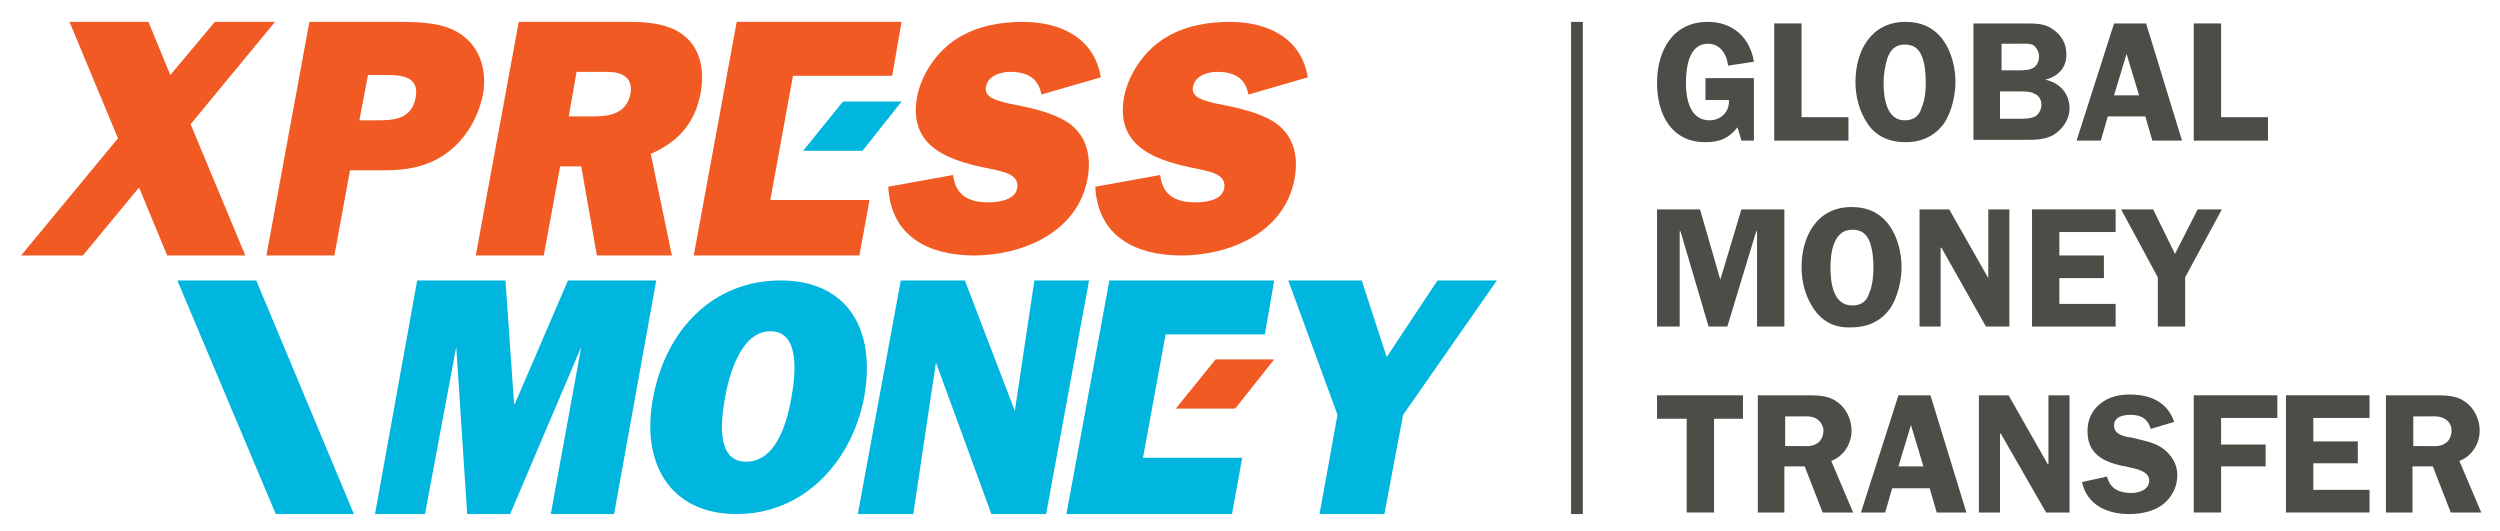
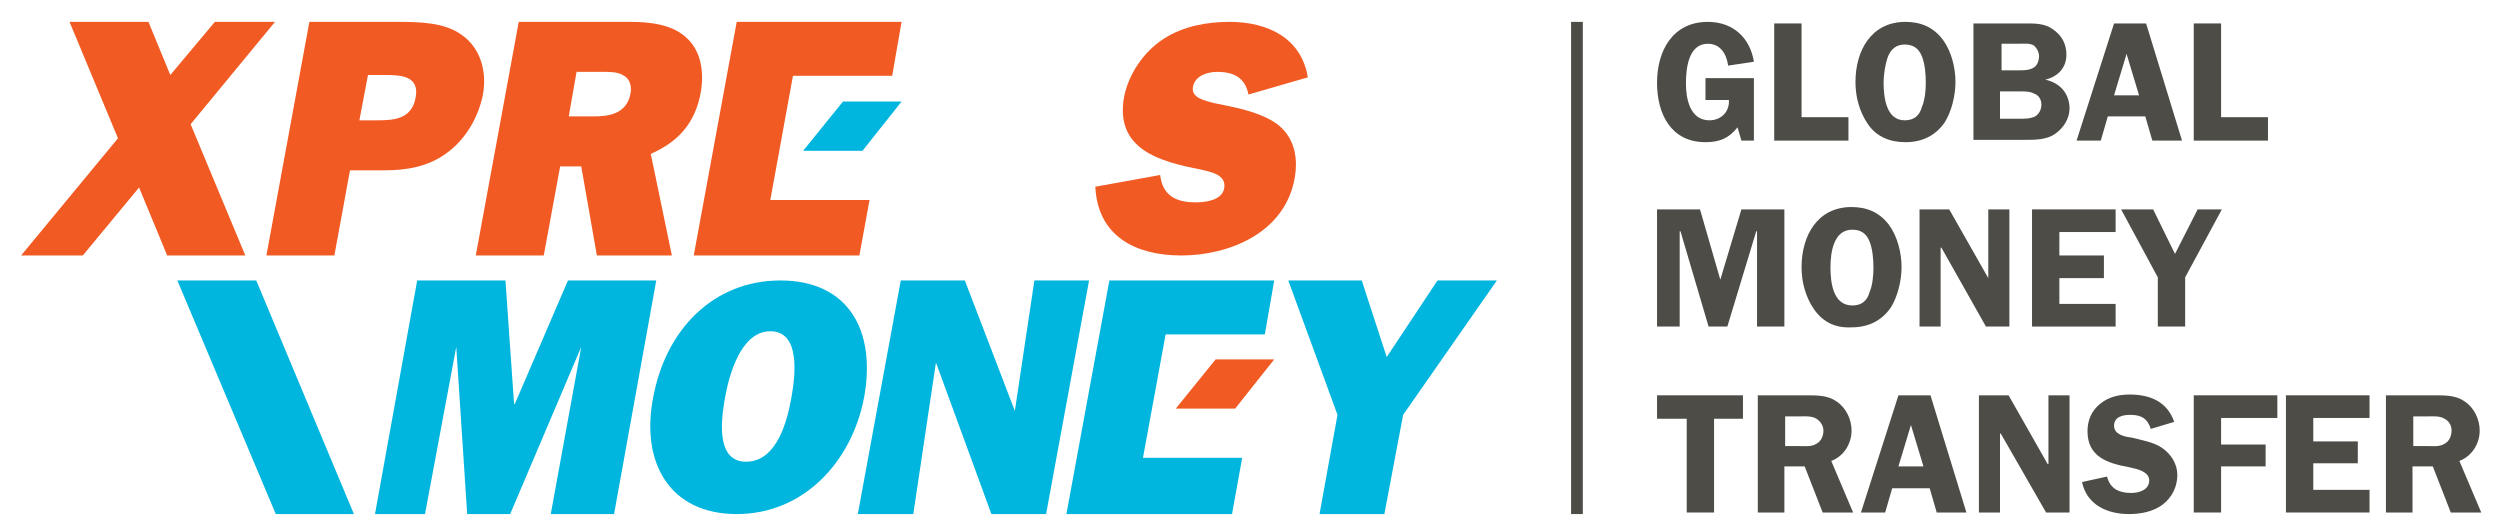
<svg xmlns="http://www.w3.org/2000/svg" xmlns:xlink="http://www.w3.org/1999/xlink" version="1.1" id="Layer_1" x="0px" y="0px" viewBox="0 0 320 68" style="enable-background:new 0 0 320 68;" xml:space="preserve">
  <rect x="0" y="0" width="320" height="68" fill="#333333" stroke="none" />
  <style type="text/css">
	.st0{clip-path:url(#SVGID_2_);fill:#FFFFFF;}
	.st1{fill:#F15A22;}
	.st2{fill:#00B5DE;}
	.st3{fill:#4D4C47;}
</style>
  <g>
    <g>
      <defs>
        <rect id="SVGID_1_" x="-27.2" y="-27.1" width="374.8" height="122.8" />
      </defs>
      <clipPath id="SVGID_2_">
        <use xlink:href="#SVGID_1_" style="overflow:visible;" />
      </clipPath>
      <polygon class="st0" points="317.6,65.8 2.7,65.8 2.7,2.8 317.6,2.8 317.6,65.8   " />
      <polygon class="st0" points="347.5,95.7 -27.3,95.7 -27.3,-27.1 347.5,-27.1 347.5,95.7   " />
    </g>
    <polygon class="st1" points="35.2,2.8 27.5,2.8 21.8,9.6 19,2.8 8.9,2.8 15.1,17.7 2.7,32.7 10.6,32.7 17.8,24 21.4,32.7    31.4,32.7 24.4,15.9 35.2,2.8 35.2,2.8  " />
    <path class="st1" d="M59,4.4c-2.1-1.5-5.2-1.6-8-1.6H39.6l-5.5,29.9h8.7l2-10.9h4.4c2.7,0,5.6-0.4,8.1-2.3c2.4-1.8,3.9-4.5,4.5-7.3   C62.4,9,61.4,6,59,4.4L59,4.4L59,4.4z M53.2,12.5c-0.5,2.8-2.9,2.9-4.9,2.9H46l1.1-5.8h2.5C51.6,9.6,53.7,9.9,53.2,12.5L53.2,12.5   L53.2,12.5z" />
    <path class="st1" d="M89.7,11.8c0.5-2.9-0.1-5.6-2.1-7.2c-1.8-1.5-4.5-1.8-6.9-1.8H66.4l-5.5,29.9h8.7l2.1-11.4h2.7l2,11.4H86   l-2.7-13C86.9,18.1,89,15.7,89.7,11.8L89.7,11.8L89.7,11.8z M80.7,12c-0.5,2.6-2.8,2.9-4.7,2.9h-3.2l1-5.7h3.5c0.8,0,1.7,0,2.4,0.4   C80.6,10,80.9,11,80.7,12L80.7,12L80.7,12z" />
    <path class="st1" d="M165.7,22.9c0.6-3.2-0.3-5.9-2.8-7.4c-2.2-1.3-5-1.8-7.5-2.3c-1-0.3-3-0.6-2.7-2.1c0.3-1.5,2-1.9,3.1-1.9   c2.2,0,3.6,0.8,4,2.9l7.6-2.2c-0.8-5-5.1-7.1-10-7.1c-2.8,0-5.9,0.5-8.5,2.2c-2.6,1.7-4.4,4.5-5,7.3c-1.3,6.9,4.7,8.4,9.8,9.4   c1.2,0.3,3.3,0.6,3,2.4c-0.3,1.6-2.5,1.8-3.7,1.8c-2.5,0-4.2-0.9-4.5-3.5l-8.3,1.5c0.3,6.3,5.1,8.8,11,8.8   C157.2,32.7,164.4,29.9,165.7,22.9L165.7,22.9L165.7,22.9z" />
-     <path class="st1" d="M139.2,22.9c0.6-3.2-0.3-5.9-2.8-7.4c-2.2-1.3-5-1.8-7.5-2.3c-1-0.3-3-0.6-2.7-2.1c0.3-1.5,2-1.9,3.1-1.9   c2.2,0,3.6,0.8,4,2.9l7.6-2.2c-0.8-5-5.1-7.1-10-7.1c-2.8,0-5.9,0.5-8.5,2.2c-2.6,1.7-4.4,4.5-5,7.3c-1.3,6.9,4.7,8.4,9.8,9.4   c1.2,0.3,3.3,0.6,3,2.4c-0.3,1.6-2.6,1.8-3.7,1.8c-2.5,0-4.2-0.9-4.5-3.5l-8.3,1.5c0.3,6.3,5.1,8.8,11,8.8   C130.6,32.7,137.9,29.9,139.2,22.9L139.2,22.9L139.2,22.9z" />
    <polygon class="st2" points="115.4,13 107.9,13 102.8,19.3 110.4,19.3 115.4,13 115.4,13  " />
    <polygon class="st1" points="101.5,9.7 114.2,9.7 115.4,2.8 94.3,2.8 88.8,32.7 110,32.7 111.3,25.6 98.6,25.6 101.5,9.7  " />
    <polygon class="st1" points="163.1,46 155.6,46 150.5,52.3 158.1,52.3 163.1,46 163.1,46  " />
    <polygon class="st2" points="149.2,42.8 161.9,42.8 163.1,35.9 142,35.9 136.5,65.8 157.7,65.8 159,58.6 146.3,58.6 149.2,42.8     " />
    <polygon class="st2" points="22.7,35.9 35.3,65.8 45.3,65.8 32.8,35.9 22.7,35.9 22.7,35.9  " />
    <polygon class="st2" points="72.7,35.9 65.9,51.7 65.8,51.7 64.7,35.9 53.4,35.9 48,65.8 54.4,65.8 58.4,44.4 58.4,44.4 59.8,65.8    65.3,65.8 74.4,44.4 74.4,44.4 70.5,65.8 78.6,65.8 84,35.9 72.7,35.9 72.7,35.9  " />
    <path class="st2" d="M99.9,35.9c-8.6,0-14.7,6.3-16.3,15c-1.6,8.3,2.1,14.9,10.7,14.9c8.5,0,14.7-6.6,16.3-14.9   C112.2,42.2,108.5,35.9,99.9,35.9L99.9,35.9L99.9,35.9z M101.3,50.9c-0.5,2.8-1.8,8.2-5.8,8.2c-3.9,0-3.2-5.4-2.7-8.2   c0.5-2.8,2-8.5,5.8-8.5C102.5,42.4,101.8,48.1,101.3,50.9L101.3,50.9L101.3,50.9z" />
    <polygon class="st2" points="132.4,35.9 129.9,52.6 123.5,35.9 115.3,35.9 109.8,65.8 116.9,65.8 119.8,46.4 126.9,65.8    133.9,65.8 139.4,35.9 132.4,35.9 132.4,35.9  " />
    <polygon class="st2" points="184,35.9 177.5,45.7 174.3,35.9 164.9,35.9 171.2,53.1 168.9,65.8 177.2,65.8 179.6,53.1 191.6,35.9    184,35.9 184,35.9  " />
    <path class="st3" d="M218.3,12.8V10h6.2v8h-1.6l-0.5-1.7c-1.1,1.4-2.3,1.9-4.1,1.9c-4.4,0-6.2-3.6-6.2-7.6c0-4.1,2-7.8,6.5-7.8   c3.2,0,5.4,2,5.9,5.1l-3.3,0.5c-0.2-1.5-1-2.8-2.6-2.8c-2.5,0-2.8,3.2-2.8,5.1c0,1.9,0.5,4.7,3,4.7c1.5,0,2.6-1.1,2.5-2.6H218.3   L218.3,12.8z" />
    <polygon class="st3" points="236.6,15 236.6,18 227.1,18 227.1,3 230.6,3 230.6,15 236.6,15  " />
    <path class="st3" d="M241.6,7.4c-0.3,0.9-0.5,2.2-0.5,3.1c0,1.9,0.3,4.9,2.7,4.9c1.2,0,1.9-0.6,2.2-1.7c0.4-0.9,0.5-2.2,0.5-3.1   c0-1.1-0.1-2.4-0.5-3.4c-0.4-1-1.1-1.5-2.2-1.5C242.7,5.7,242,6.3,241.6,7.4L241.6,7.4z M239.1,15.9c-1.1-1.6-1.6-3.5-1.6-5.4   c0-4,2-7.7,6.4-7.7c2,0,3.6,0.7,4.8,2.3c1.1,1.5,1.6,3.6,1.6,5.4c0,1.7-0.5,3.8-1.4,5.2c-1.2,1.7-2.9,2.5-5,2.5   C241.9,18.2,240.2,17.5,239.1,15.9L239.1,15.9z" />
    <path class="st3" d="M256.1,15.2h2.4c0.6,0,1.4,0,2-0.3c0.5-0.3,0.8-0.9,0.8-1.5c0-0.6-0.3-1.2-0.9-1.4c-0.5-0.3-1.2-0.3-1.8-0.3   h-2.6V15.2L256.1,15.2z M256.1,9h2.4c0.6,0,1.3,0,1.9-0.4c0.4-0.3,0.6-0.9,0.6-1.4c0-0.5-0.3-1.1-0.7-1.4c-0.5-0.3-1.4-0.2-2-0.2   h-2.1V9L256.1,9z M259.3,3c1.2,0,2.4,0,3.4,0.7c1.2,0.8,1.8,1.9,1.8,3.3c0,1.7-1.1,2.8-2.7,3.2v0c1.9,0.4,3.1,1.8,3.1,3.7   c0,1.3-0.8,2.5-1.8,3.2c-1.1,0.8-2.6,0.8-3.8,0.8h-6.7V3H259.3L259.3,3z" />
    <path class="st3" d="M273.8,12.2l-1.6-5.3l-1.6,5.3H273.8L273.8,12.2z M279.3,18h-3.8l-0.9-3.1h-4.8l-0.9,3.1h-3.1l4.8-15h4.1   L279.3,18L279.3,18z" />
    <polygon class="st3" points="290.3,15 290.3,18 280.8,18 280.8,3 284.3,3 284.3,15 290.3,15  " />
    <polygon class="st3" points="221.1,41.8 218.7,41.8 215.1,29.6 215,29.6 215,41.8 212.1,41.8 212.1,26.8 217.6,26.8 220.2,35.8    222.9,26.8 228.4,26.8 228.4,41.8 224.9,41.8 224.9,29.6 224.8,29.6 221.1,41.8  " />
    <path class="st3" d="M234.8,31.1c-0.4,0.9-0.5,2.2-0.5,3.1c0,1.9,0.3,4.9,2.8,4.9c1.2,0,1.9-0.6,2.2-1.7c0.4-0.9,0.5-2.2,0.5-3.1   c0-1.1-0.1-2.4-0.5-3.4c-0.4-1-1.1-1.5-2.2-1.5C235.9,29.4,235.2,30.1,234.8,31.1L234.8,31.1z M232.2,39.6   c-1.1-1.6-1.6-3.5-1.6-5.4c0-4,2-7.7,6.4-7.7c2,0,3.6,0.7,4.8,2.3c1.1,1.5,1.6,3.6,1.6,5.4c0,1.7-0.5,3.8-1.4,5.2   c-1.2,1.7-2.9,2.5-5,2.5C235,42,233.4,41.3,232.2,39.6L232.2,39.6z" />
    <polygon class="st3" points="257.2,41.8 254.2,41.8 248.5,31.7 248.4,31.7 248.4,41.8 245.7,41.8 245.7,26.8 249.5,26.8    254.5,35.6 254.5,35.6 254.5,26.8 257.2,26.8 257.2,41.8  " />
    <polygon class="st3" points="263.6,29.7 263.6,32.7 269.3,32.7 269.3,35.6 263.6,35.6 263.6,38.9 270.8,38.9 270.8,41.8    260.1,41.8 260.1,26.8 270.8,26.8 270.8,29.7 263.6,29.7  " />
    <polygon class="st3" points="279.7,35.5 279.7,41.8 276.2,41.8 276.2,35.5 271.5,26.8 275.6,26.8 278.4,32.5 281.3,26.8    284.4,26.8 279.7,35.5  " />
    <polygon class="st3" points="223.1,53.6 219.4,53.6 219.4,65.6 215.9,65.6 215.9,53.6 212.1,53.6 212.1,50.6 223.1,50.6    223.1,53.6  " />
    <path class="st3" d="M228.5,57.1h1.9c0.7,0,1.5,0.1,2.1-0.3c0.6-0.3,0.9-1,0.9-1.7c0-0.6-0.4-1.2-0.9-1.5c-0.6-0.4-1.6-0.3-2.2-0.3   h-1.8V57.1L228.5,57.1z M228.5,65.6H225v-15h6.3c1.3,0,2.7,0,3.8,0.8c1.2,0.8,1.9,2.3,1.9,3.7c0,1.7-1,3.3-2.6,3.9l2.8,6.6h-3.9   l-2.3-5.9h-2.6V65.6L228.5,65.6z" />
    <path class="st3" d="M246.2,59.7l-1.6-5.3l-1.6,5.3H246.2L246.2,59.7z M251.7,65.6h-3.8l-0.9-3.1h-4.8l-0.9,3.1h-3.1l4.8-15h4.1   L251.7,65.6L251.7,65.6z" />
    <polygon class="st3" points="264.9,65.6 261.9,65.6 256.1,55.5 256,55.5 256,65.6 253.3,65.6 253.3,50.6 257.1,50.6 262.1,59.4    262.2,59.4 262.2,50.6 264.9,50.6 264.9,65.6  " />
    <path class="st3" d="M275.3,54.9c-0.4-1.3-1.2-1.8-2.6-1.8c-0.9,0-2.1,0.2-2.1,1.4c0,1.1,1.3,1.4,2.2,1.5c1.2,0.3,2.9,0.6,3.9,1.3   c1.2,0.8,2,2.1,2,3.5c0,1.5-0.7,2.9-1.9,3.8c-1.2,0.9-2.8,1.2-4.3,1.2c-2.8,0-5.4-1.2-6-4.1l3.2-0.7c0.4,1.6,1.6,2.1,3.1,2.1   c1,0,2.3-0.4,2.3-1.6c0-1.2-1.7-1.5-2.6-1.7c-2.7-0.5-5.3-1.3-5.3-4.6c0-1.4,0.5-2.6,1.6-3.5c1.1-0.9,2.4-1.2,3.8-1.2   c2.6,0,4.8,0.9,5.7,3.5L275.3,54.9L275.3,54.9z" />
    <polygon class="st3" points="284.3,53.5 284.3,56.9 290,56.9 290,59.7 284.3,59.7 284.3,65.6 280.8,65.6 280.8,50.6 291.5,50.6    291.5,53.5 284.3,53.5  " />
    <polygon class="st3" points="296.1,53.5 296.1,56.5 301.8,56.5 301.8,59.3 296.1,59.3 296.1,62.7 303.3,62.7 303.3,65.6    292.6,65.6 292.6,50.6 303.3,50.6 303.3,53.5 296.1,53.5  " />
    <path class="st3" d="M308.9,57.1h1.9c0.7,0,1.5,0.1,2.1-0.3c0.6-0.3,0.9-1,0.9-1.7c0-0.6-0.3-1.2-0.9-1.5c-0.6-0.4-1.6-0.3-2.2-0.3   h-1.8V57.1L308.9,57.1z M308.9,65.6h-3.5v-15h6.3c1.3,0,2.7,0,3.8,0.8c1.2,0.8,1.9,2.3,1.9,3.7c0,1.7-1,3.3-2.6,3.9l2.8,6.6h-3.9   l-2.3-5.9h-2.6V65.6L308.9,65.6z" />
    <polygon class="st3" points="202.6,2.8 202.6,65.8 201.1,65.8 201.1,2.8 202.6,2.8  " />
  </g>
</svg>